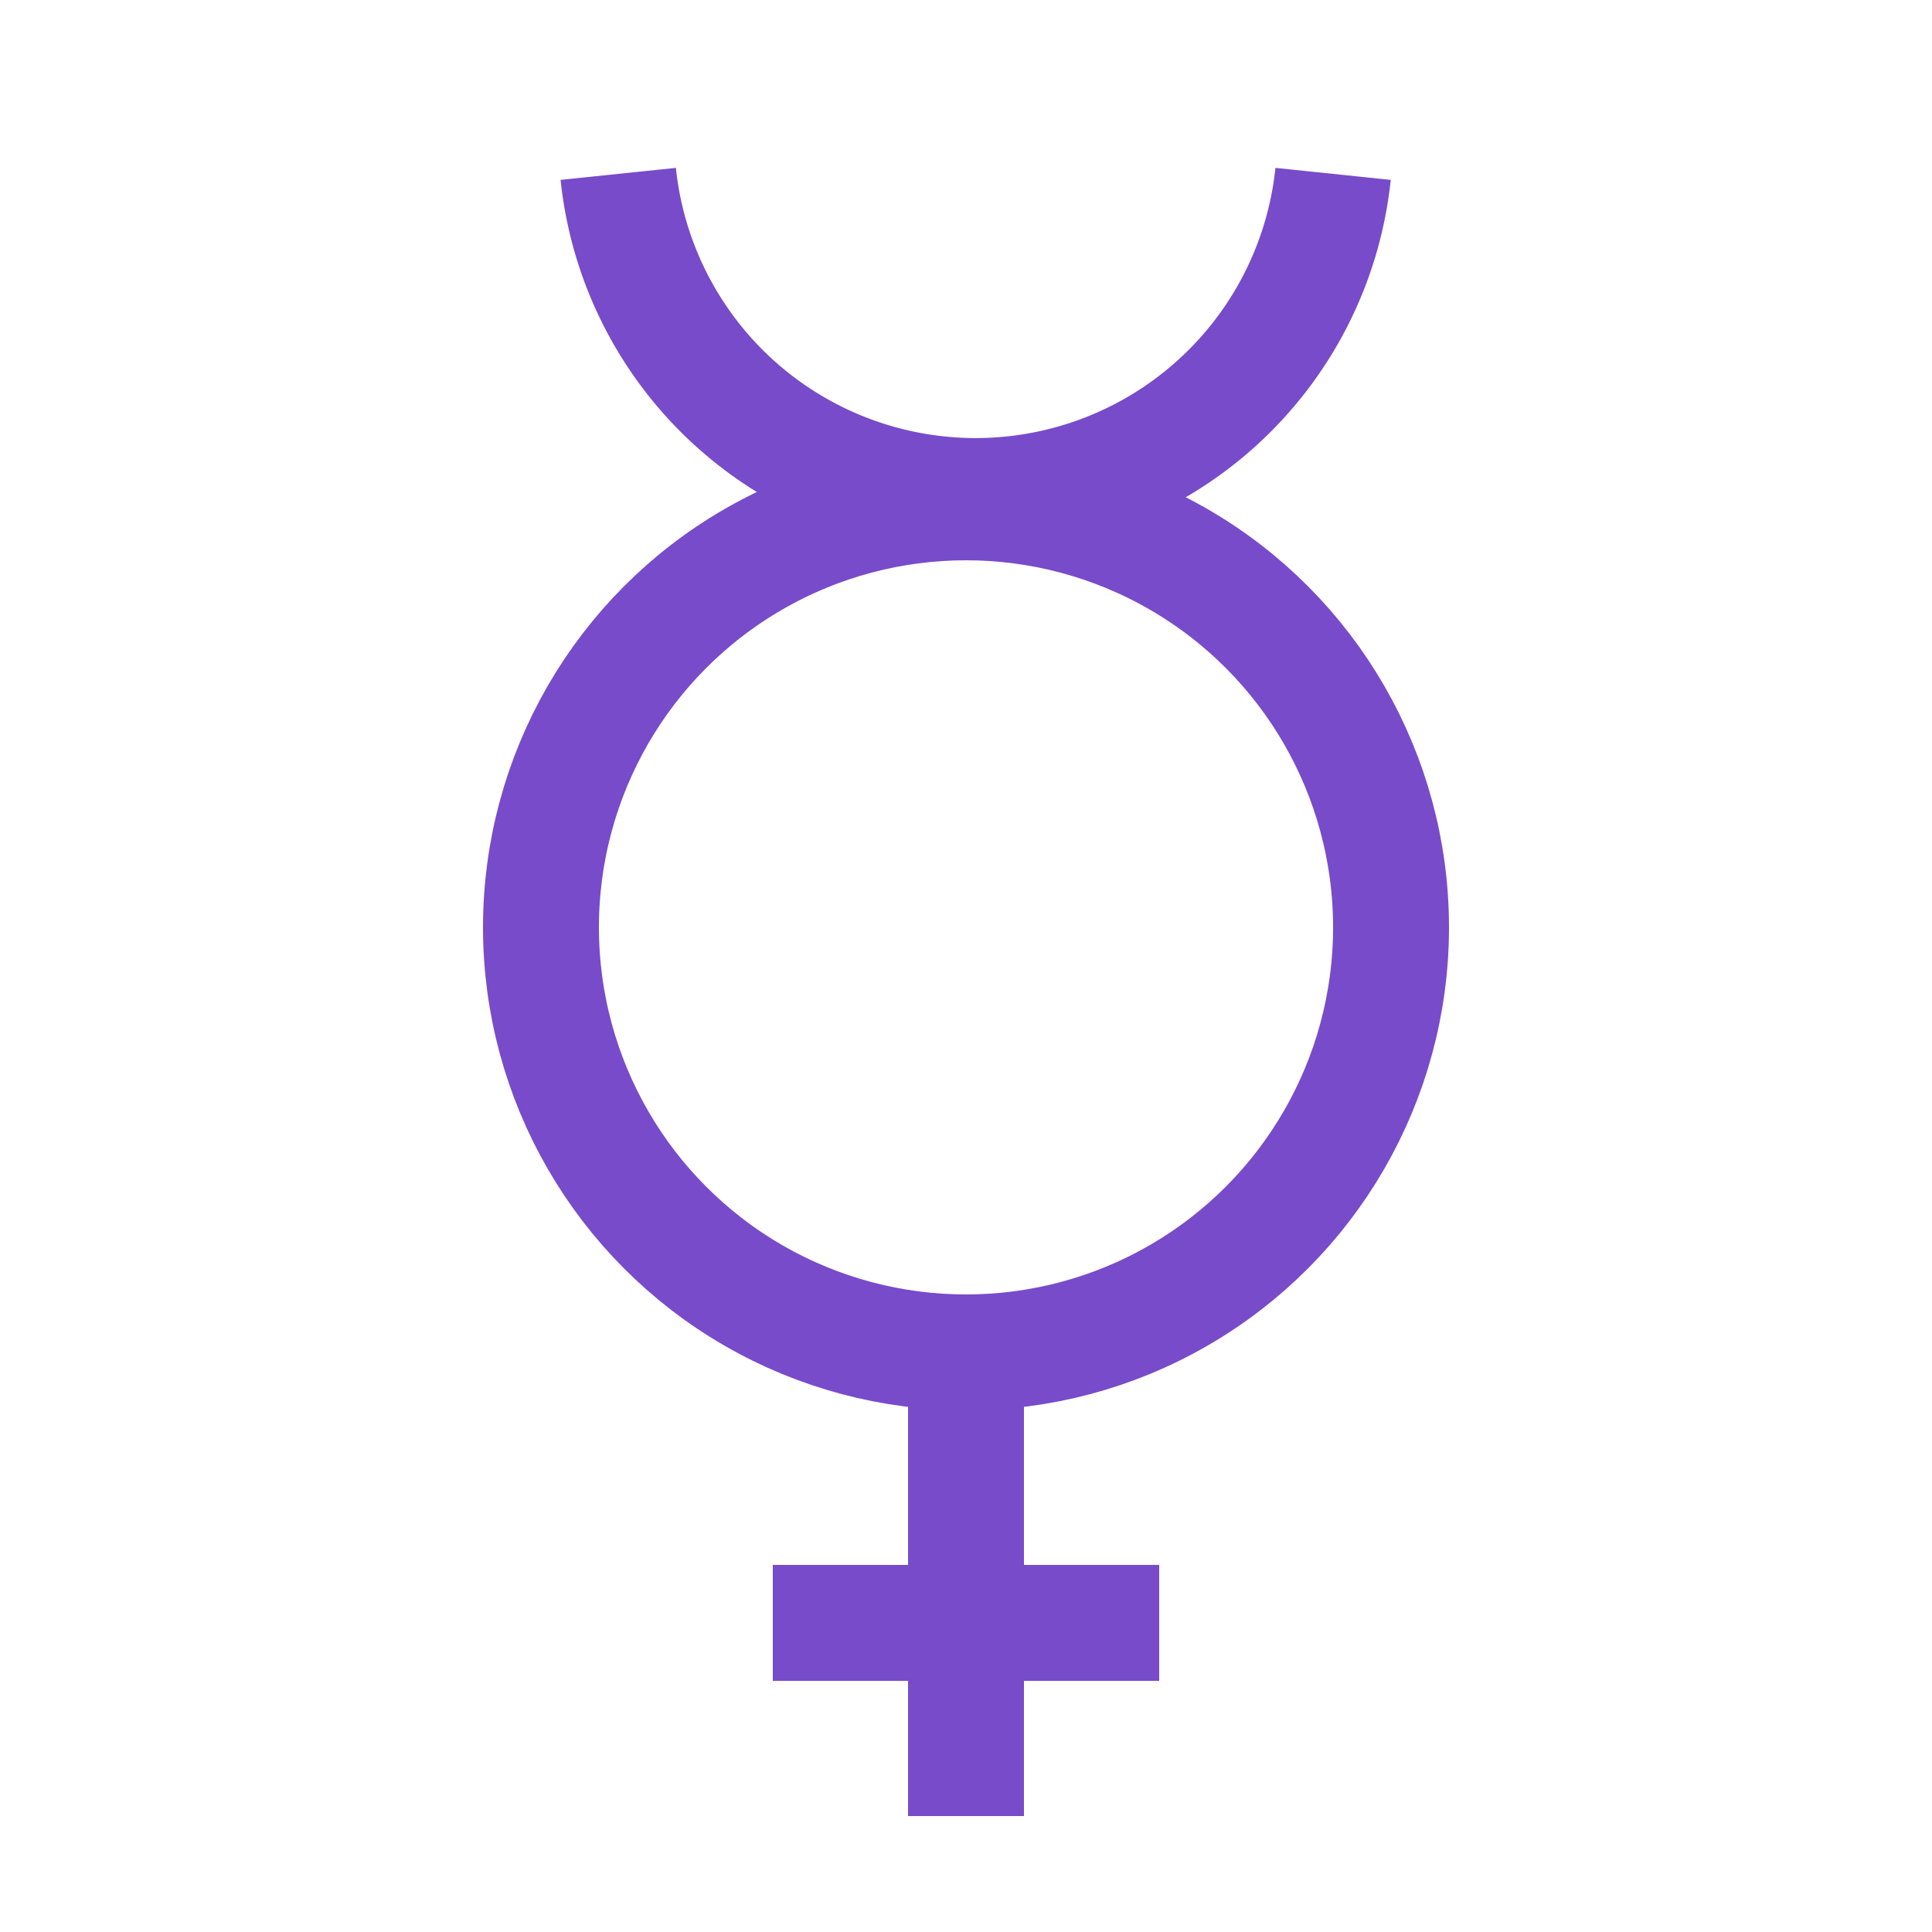
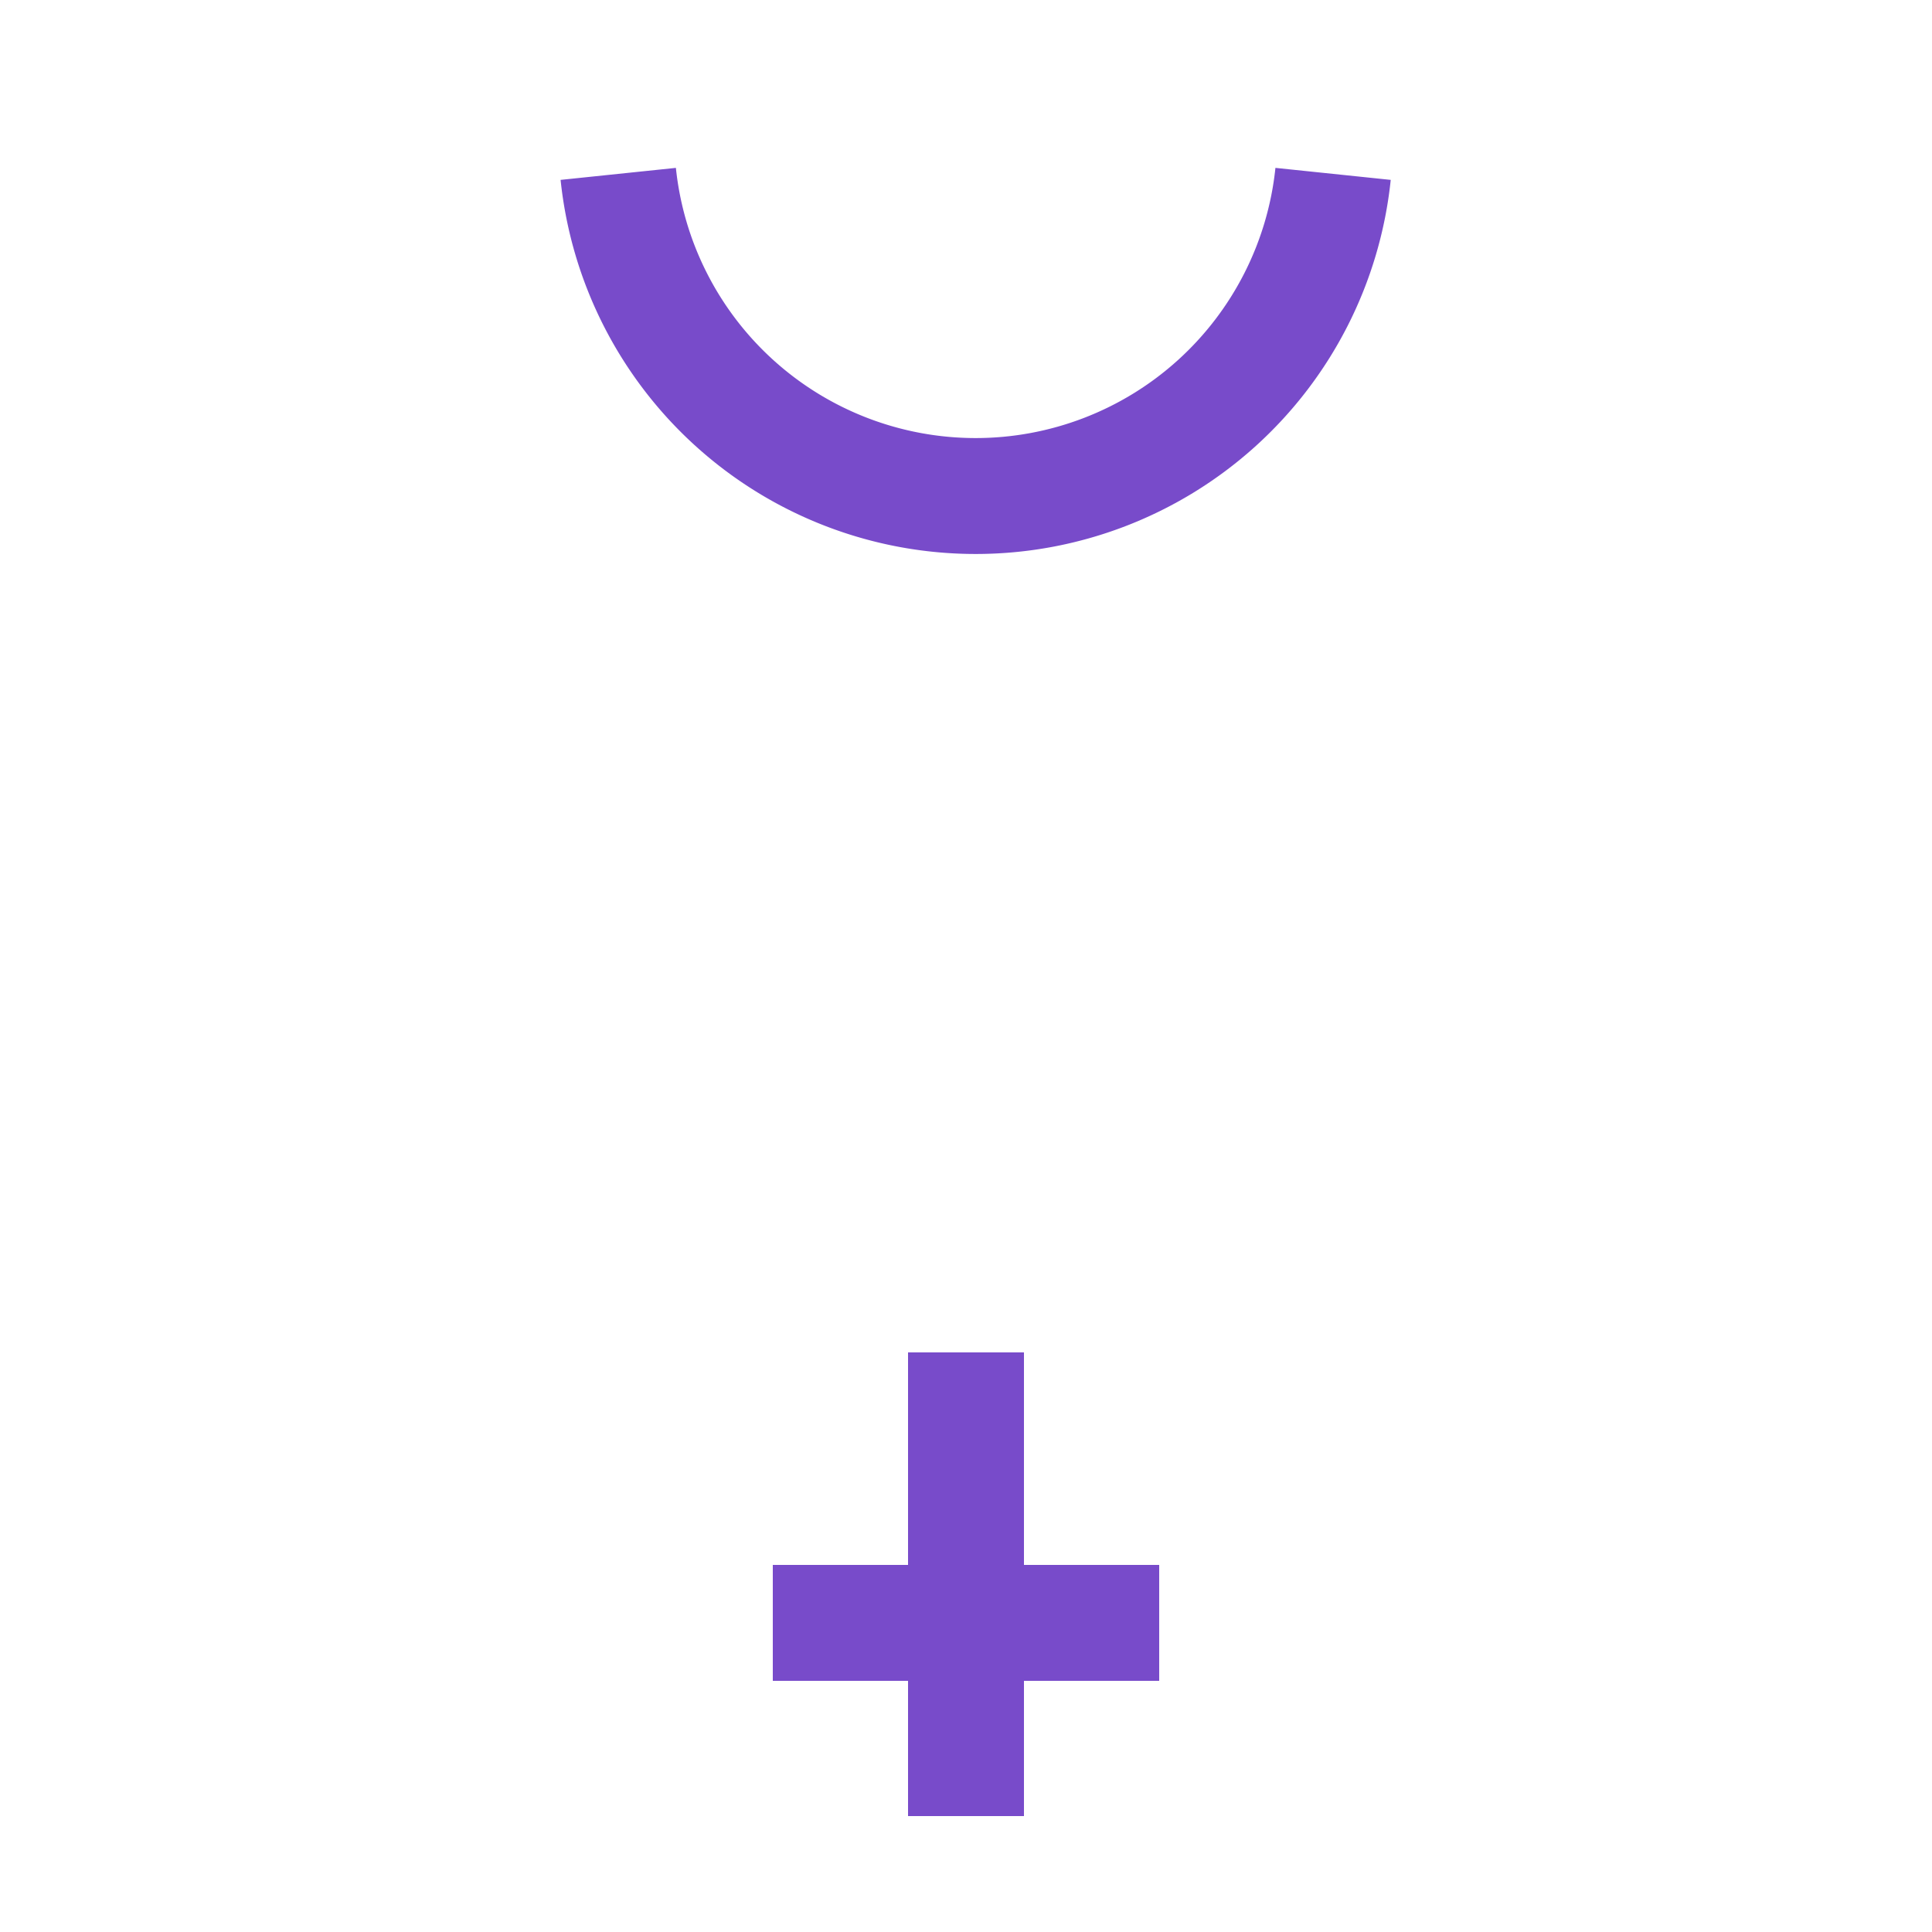
<svg xmlns="http://www.w3.org/2000/svg" width="50" height="50" version="1.0">
-   <circle cx="25" cy="24" r="11" fill="none" stroke="#784BCA" stroke-width="3" />
  <path d="M25,35v12M20,42h10M16,4.5a9.3,9.3 0 0 0 18.5,0" fill="none" stroke="#784BCA" stroke-width="3" />
</svg>